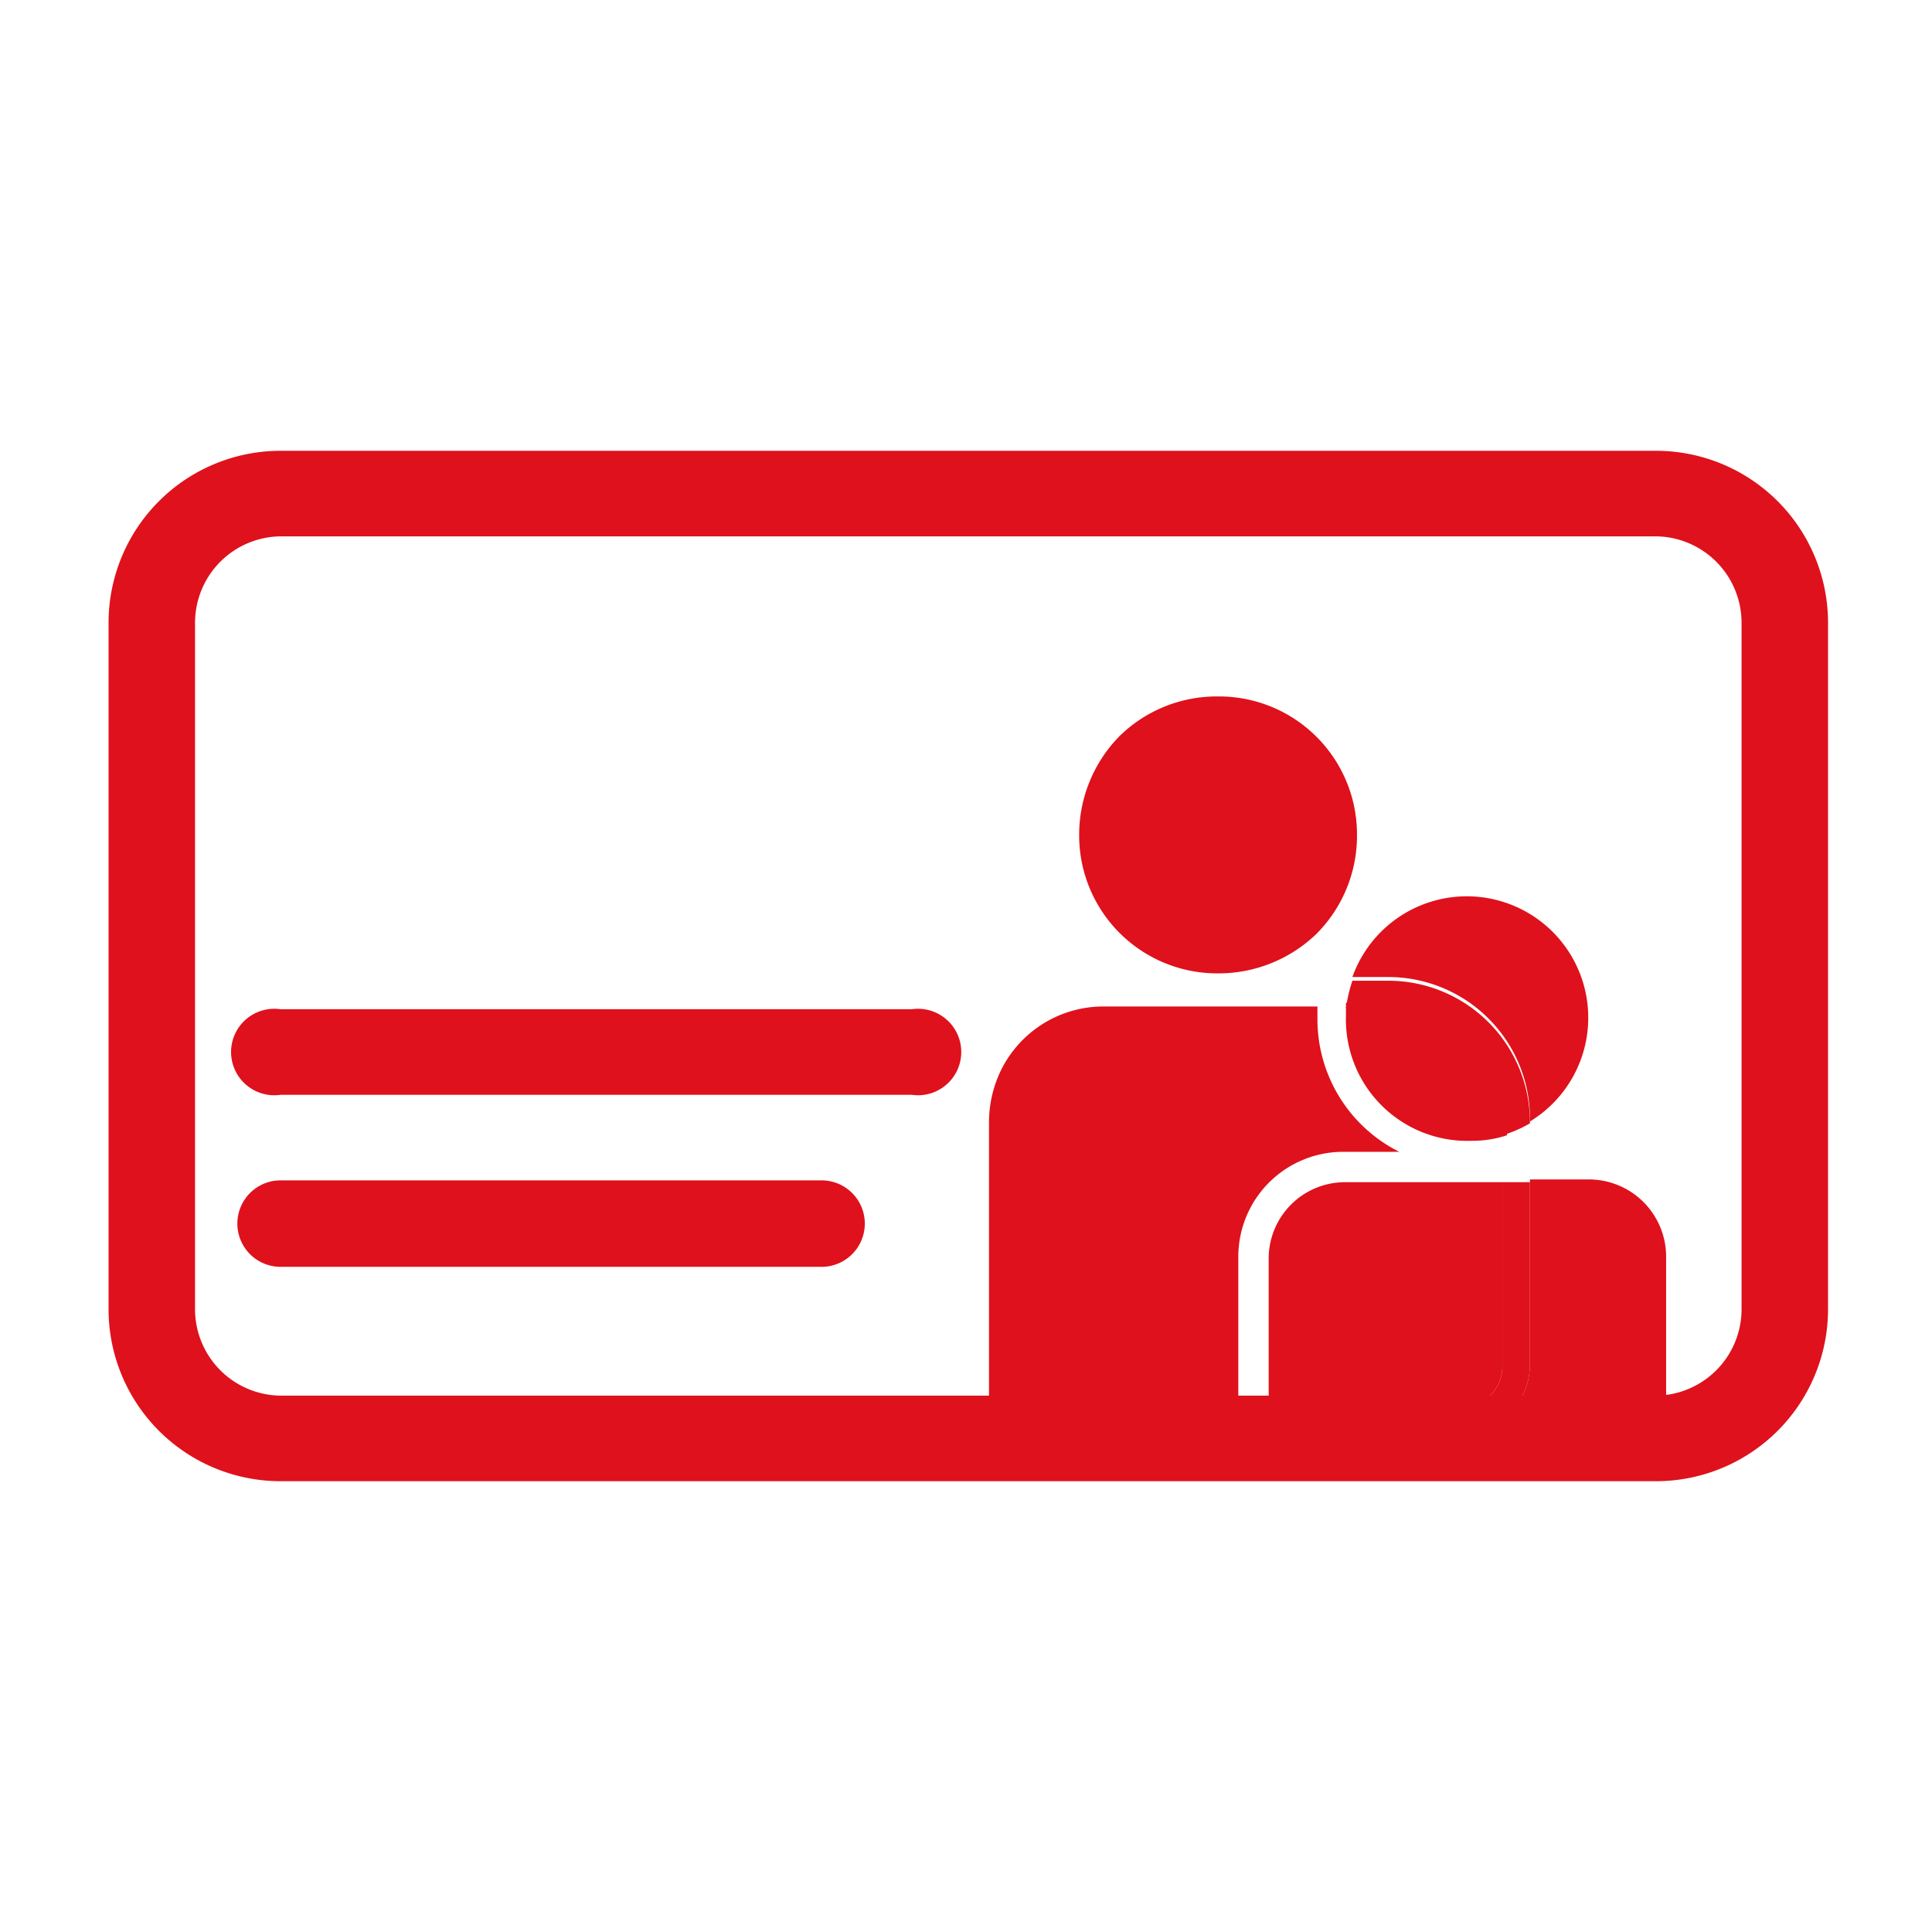
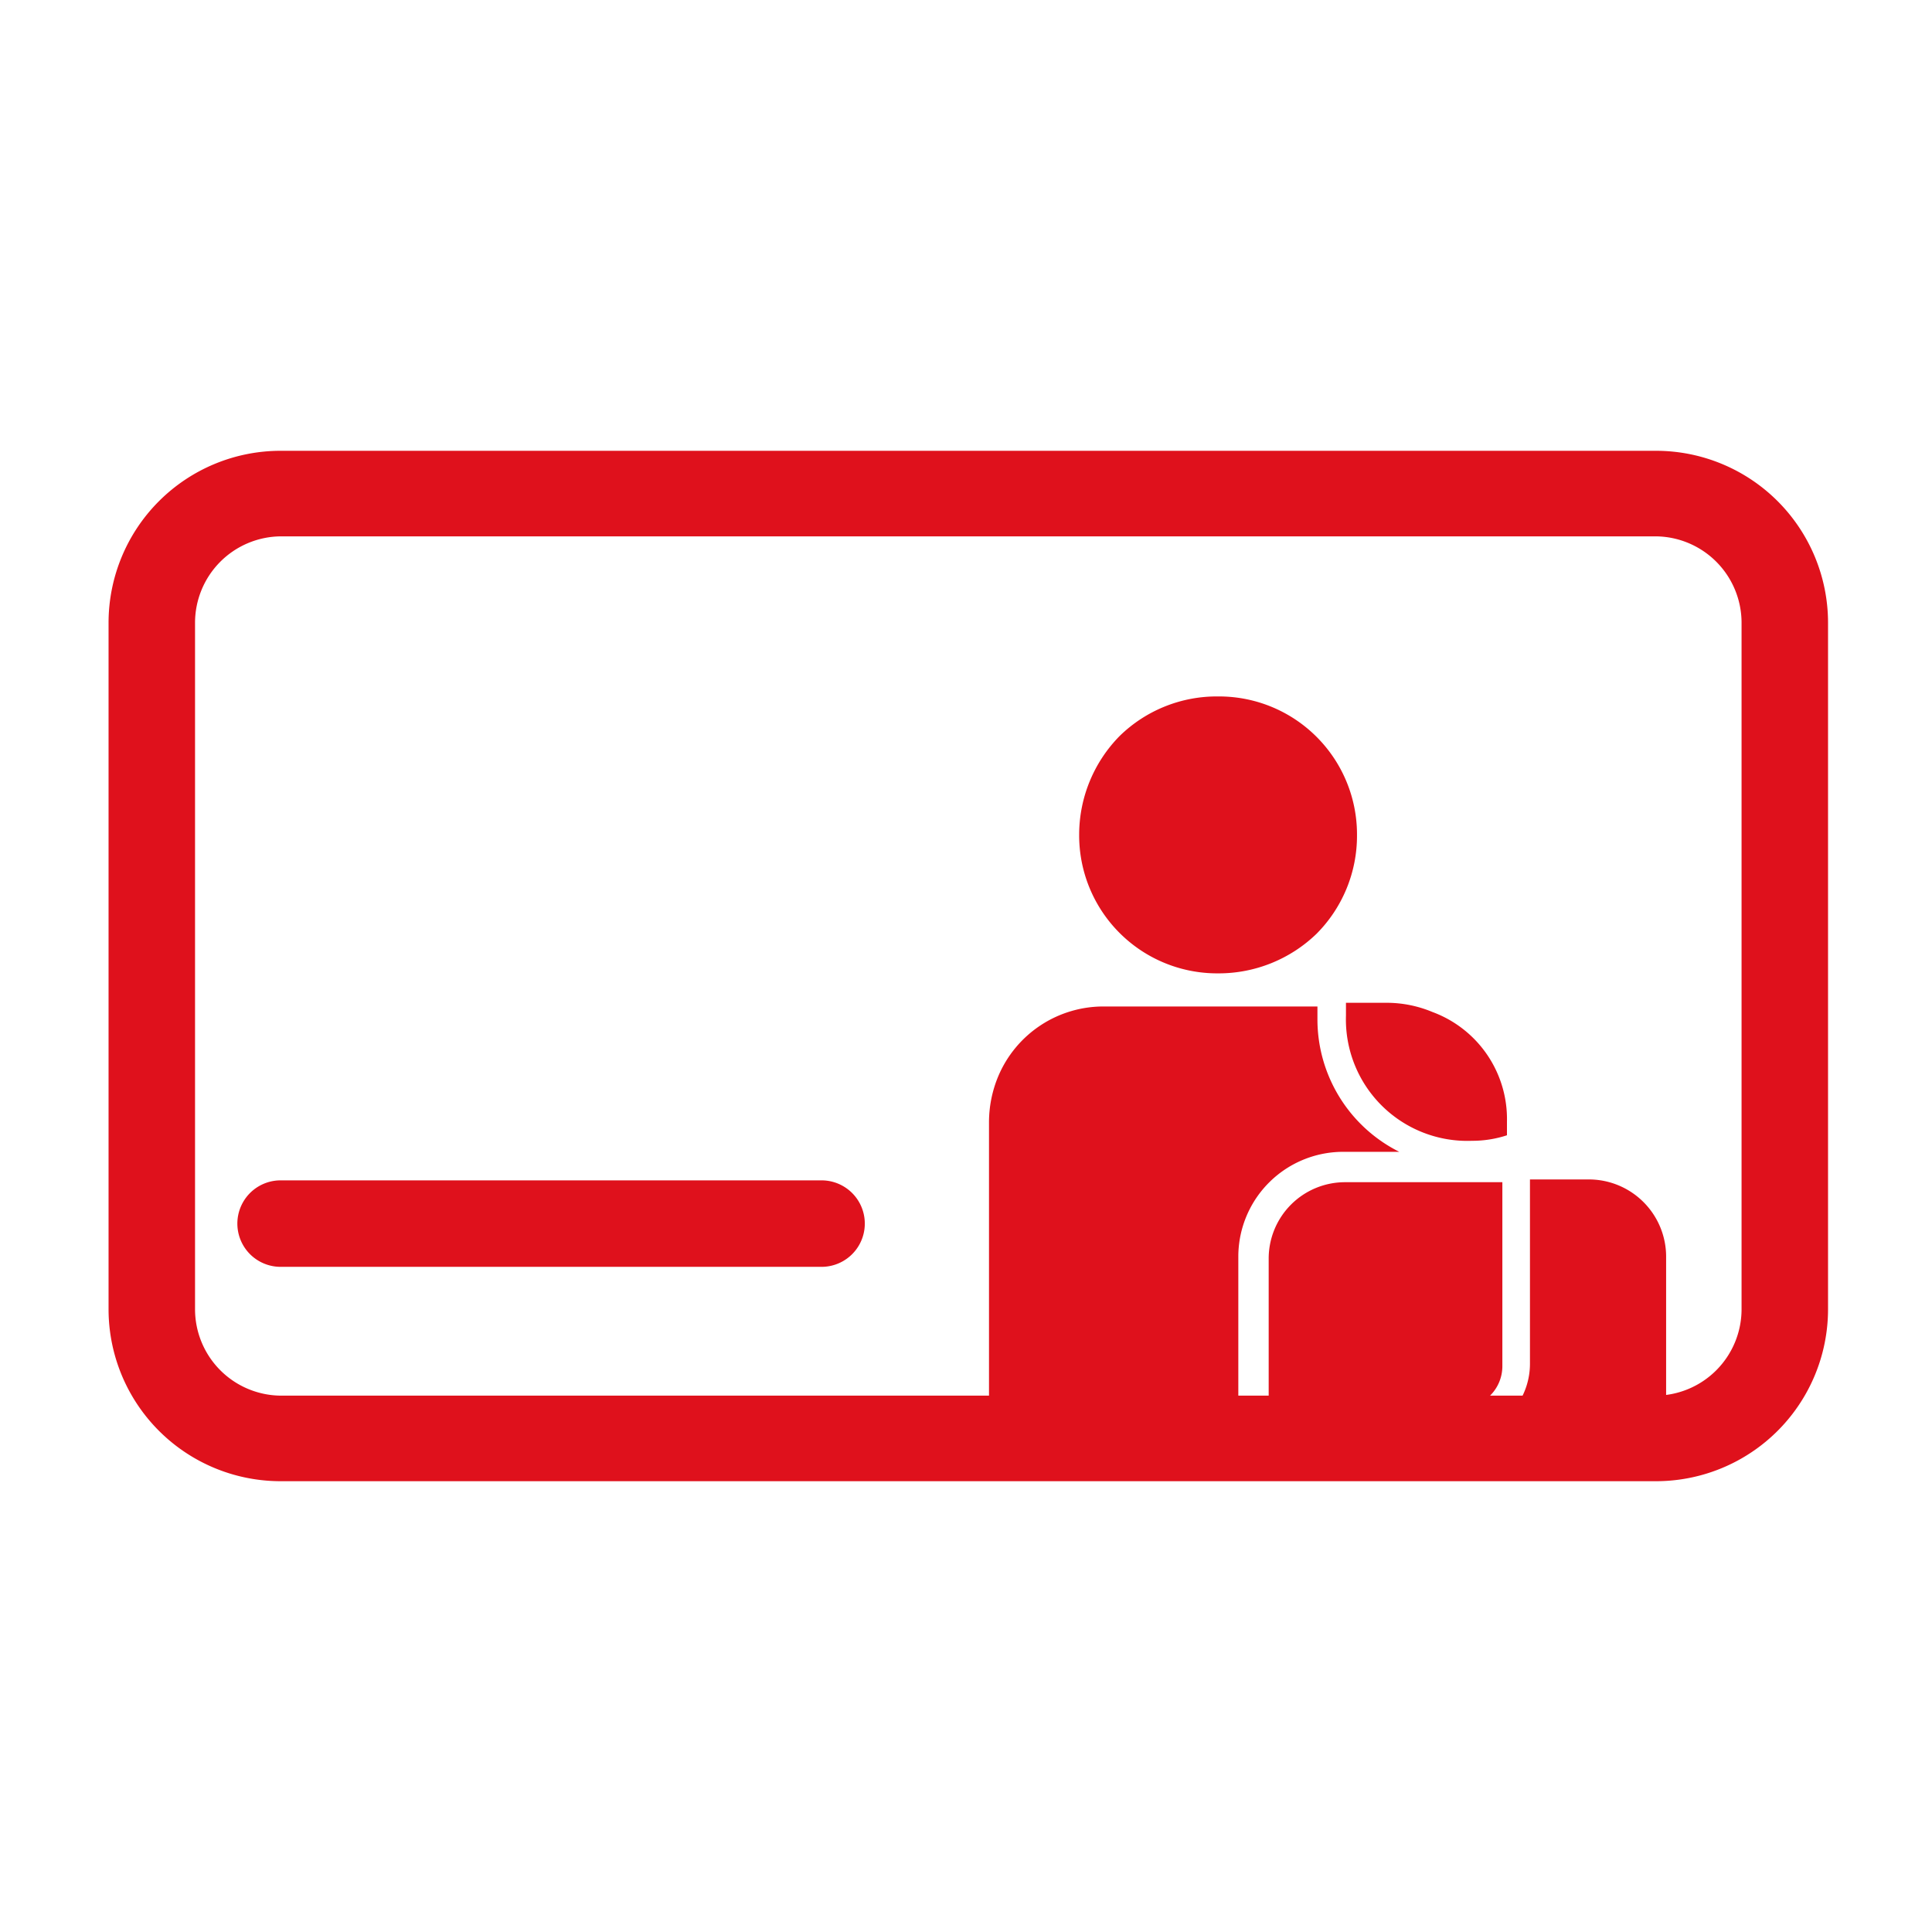
<svg xmlns="http://www.w3.org/2000/svg" id="Capa_1" data-name="Capa 1" viewBox="0 0 21 21">
  <defs>
    <style>.cls-1{fill:#df111c;}</style>
  </defs>
  <path class="cls-1" d="M12,10.94a1.24,1.24,0,0,0-1.15.76A1.24,1.24,0,0,1,12,10.94Z" />
-   <path class="cls-1" d="M14.75,9.08h0a1.51,1.51,0,0,1-.44,1.07A1.51,1.51,0,0,0,14.75,9.08Z" />
  <path class="cls-1" d="M11.73,9.08a1.51,1.51,0,0,0,.44,1.07,1.51,1.51,0,0,1-.44-1.07Z" />
  <path class="cls-1" d="M14.62,12.52h.59a1.61,1.61,0,0,1-.89-1.44c0-.05,0-.09,0-.14H12a1.24,1.24,0,0,0-1.15.76,1.3,1.3,0,0,0-.1.49V15.3h2.71V13.65A1.14,1.14,0,0,1,14.62,12.52Z" />
  <path class="cls-1" d="M16.47,15.3h1.64V13.65a.84.84,0,0,0-.84-.83h-.64v2A.79.79,0,0,1,16.47,15.3Z" />
  <path class="cls-1" d="M16.33,14.85v-2H14.62a.83.83,0,0,0-.83.83V15.3h2.09A.45.45,0,0,0,16.33,14.85Z" />
-   <path class="cls-1" d="M16.33,14.85a.45.45,0,0,1-.45.45h.59a.79.79,0,0,0,.16-.45v-2h-.3Z" />
  <path class="cls-1" d="M14.31,10.15a1.51,1.51,0,0,0,.44-1.07,1.5,1.5,0,0,0-1.51-1.51A1.51,1.51,0,0,0,12.17,8a1.53,1.53,0,0,0-.44,1.07,1.5,1.5,0,0,0,1.51,1.51A1.53,1.53,0,0,0,14.31,10.15Z" />
  <path class="cls-1" d="M15.09,10.94h0a1.29,1.29,0,0,1,.48.1A1.29,1.29,0,0,0,15.09,10.94Z" />
-   <path class="cls-1" d="M16.63,12.19v0a1.32,1.32,0,1,0-1.93-1.57h.39A1.54,1.54,0,0,1,16.63,12.19Z" />
  <path class="cls-1" d="M15.57,11a1.29,1.29,0,0,0-.48-.1h-.46c0,.05,0,.09,0,.14A1.32,1.32,0,0,0,16,12.4a1.21,1.21,0,0,0,.38-.06v-.15A1.24,1.24,0,0,0,15.57,11Z" />
-   <path class="cls-1" d="M15.09,10.94h0a1.29,1.29,0,0,1,.48.1,1.24,1.24,0,0,1,.76,1.15v.15a1.36,1.36,0,0,0,.3-.13v0a1.54,1.54,0,0,0-1.54-1.55H14.7a1.63,1.63,0,0,0-.07.3Z" />
  <path class="cls-1" d="M18,5.83a.94.94,0,0,1,.93.94v7.46a.94.94,0,0,1-.93.94H3.05a.94.94,0,0,1-.93-.94V6.77a.94.94,0,0,1,.93-.94H18m0-.93H3.05A1.87,1.87,0,0,0,1.18,6.77v7.46A1.87,1.87,0,0,0,3.05,16.1H18a1.87,1.87,0,0,0,1.87-1.87V6.77A1.87,1.87,0,0,0,18,4.9Z" />
  <path class="cls-1" d="M8.93,13.77H3.05a.47.47,0,1,1,0-.94H8.93a.47.47,0,1,1,0,.94Z" />
-   <path class="cls-1" d="M9.91,11.9H3.05a.47.47,0,1,1,0-.93H9.91a.47.47,0,1,1,0,.93Z" />
</svg>